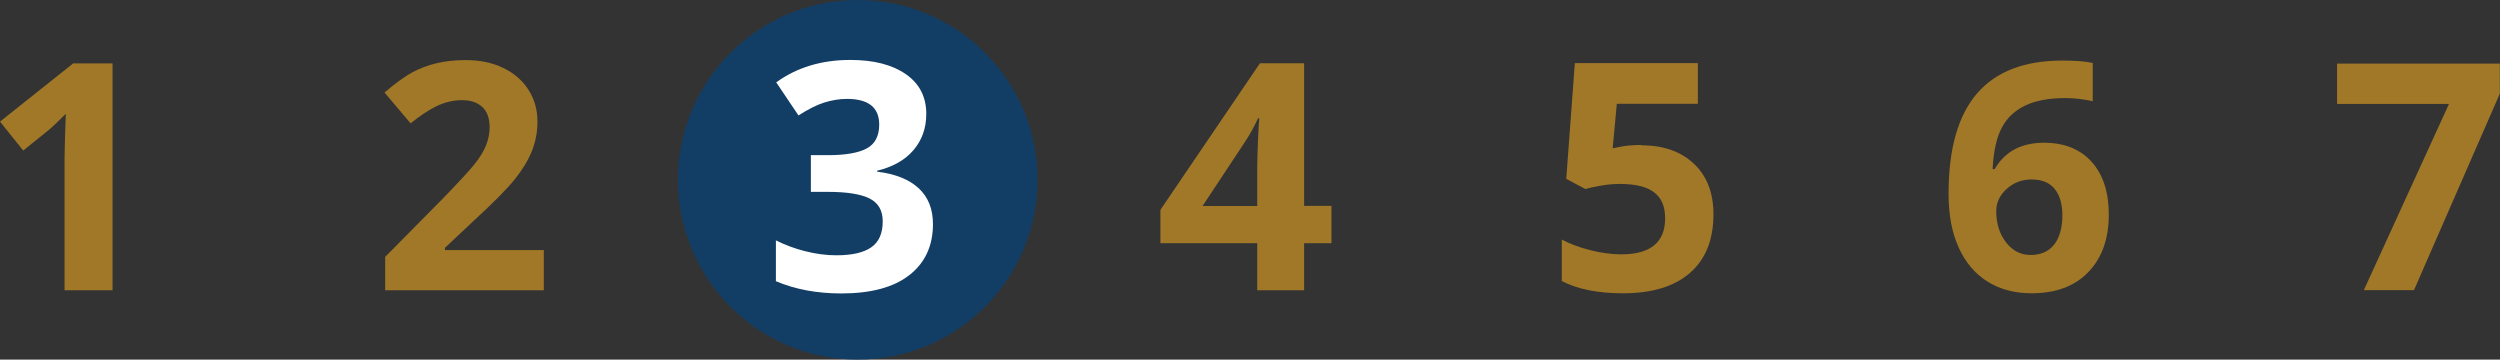
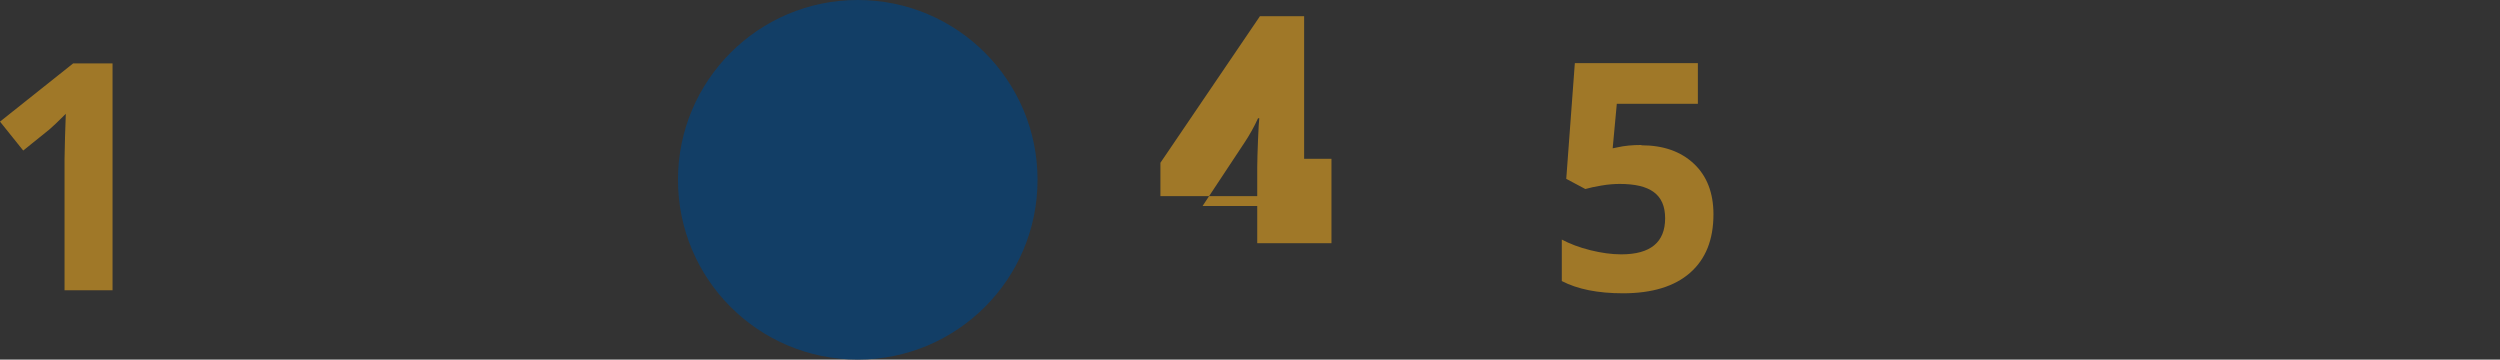
<svg xmlns="http://www.w3.org/2000/svg" id="uuid-9d94f7df-2669-4656-9e04-bca84369a298" viewBox="0 0 157.27 22.62">
  <rect x="0" y="0" width="157.27" height="22.62" fill="#333333" stroke="none" />
  <defs>
    <clipPath id="uuid-11f705b3-ff93-43e1-88e9-35a07ee0908f">
      <rect x="42.65" width="22.62" height="22.62" style="fill:none;" />
    </clipPath>
  </defs>
  <g id="uuid-40a58f99-44e1-40bf-a5f0-7a70a502ef65">
    <g style="clip-path:url(#uuid-11f705b3-ff93-43e1-88e9-35a07ee0908f); fill:none;">
      <path d="m53.96,22.62c6.25,0,11.31-5.06,11.31-11.31S60.2,0,53.96,0s-11.31,5.06-11.31,11.31,5.06,11.31,11.31,11.31" style="fill:#123e66;" />
    </g>
    <path d="m7.08,18.26h-3.02v-8.26l.03-1.36.05-1.48c-.5.5-.85.83-1.04.99l-1.64,1.32-1.46-1.82,4.6-3.66h2.48v14.28Z" style="fill:#a07828;" />
-     <path d="m34.21,18.26h-9.98v-2.1l3.58-3.62c1.06-1.09,1.75-1.84,2.08-2.26s.56-.81.7-1.17.21-.73.21-1.11c0-.57-.16-1-.47-1.28s-.74-.42-1.26-.42c-.55,0-1.09.13-1.61.38s-1.06.62-1.63,1.08l-1.64-1.94c.7-.6,1.29-1.02,1.75-1.27s.97-.44,1.51-.57,1.16-.2,1.84-.2c.89,0,1.68.16,2.36.49s1.21.78,1.59,1.37.57,1.26.57,2.01c0,.66-.12,1.27-.35,1.85s-.59,1.17-1.07,1.77-1.34,1.47-2.56,2.59l-1.84,1.73v.14h6.22v2.54Z" style="fill:#a07828;" />
-     <path d="m58.27,7.17c0,.89-.27,1.65-.81,2.28s-1.3,1.05-2.28,1.29v.06c1.15.14,2.02.49,2.62,1.05s.89,1.31.89,2.25c0,1.37-.5,2.44-1.49,3.21s-2.42,1.15-4.27,1.15c-1.55,0-2.92-.26-4.12-.77v-2.57c.55.28,1.16.51,1.83.68s1.32.26,1.97.26c1,0,1.73-.17,2.21-.51s.71-.88.71-1.63c0-.67-.27-1.15-.82-1.43s-1.42-.42-2.62-.42h-1.08v-2.31h1.1c1.11,0,1.92-.15,2.43-.43s.77-.79.77-1.49c0-1.08-.68-1.62-2.03-1.62-.47,0-.95.08-1.43.23s-1.02.43-1.62.81l-1.4-2.08c1.3-.94,2.85-1.41,4.66-1.41,1.48,0,2.64.3,3.5.9s1.28,1.43,1.28,2.5Z" style="fill:#fff;" />
-     <path d="m83.76,15.3h-1.72v2.96h-2.95v-2.96h-6.09v-2.1l6.26-9.22h2.78v8.97h1.72v2.34Zm-4.67-2.34v-2.42c0-.4.02-.99.05-1.76s.06-1.21.08-1.34h-.08c-.24.53-.53,1.05-.87,1.56l-2.62,3.96h3.44Z" style="fill:#a07828;" />
+     <path d="m83.76,15.3h-1.72h-2.95v-2.96h-6.09v-2.1l6.26-9.22h2.78v8.97h1.72v2.34Zm-4.67-2.34v-2.42c0-.4.02-.99.05-1.76s.06-1.21.08-1.34h-.08c-.24.53-.53,1.05-.87,1.56l-2.62,3.96h3.44Z" style="fill:#a07828;" />
    <path d="m103.26,9.14c1.38,0,2.48.39,3.3,1.16s1.23,1.84,1.23,3.18c0,1.6-.49,2.82-1.47,3.68s-2.39,1.29-4.22,1.29c-1.59,0-2.87-.26-3.85-.77v-2.61c.51.27,1.11.5,1.8.67s1.33.26,1.94.26c1.84,0,2.76-.76,2.76-2.27s-.95-2.16-2.86-2.16c-.34,0-.73.03-1.14.1s-.75.14-1.02.22l-1.2-.64.54-7.28h7.74v2.56h-5.1l-.26,2.8.34-.07c.4-.09.89-.14,1.47-.14Z" style="fill:#a07828;" />
-     <path d="m122.58,12.19c0-2.83.6-4.93,1.79-6.31s2.98-2.07,5.37-2.07c.81,0,1.45.05,1.91.15v2.41c-.58-.13-1.15-.2-1.72-.2-1.04,0-1.88.16-2.53.47s-1.14.77-1.47,1.39-.52,1.48-.58,2.61h.13c.64-1.11,1.68-1.66,3.1-1.66,1.28,0,2.28.4,3,1.2s1.08,1.91,1.08,3.32c0,1.52-.43,2.73-1.29,3.62s-2.05,1.33-3.57,1.33c-1.05,0-1.97-.24-2.76-.73s-1.39-1.2-1.82-2.14-.64-2.07-.64-3.39Zm5.16,3.85c.64,0,1.14-.22,1.48-.65s.52-1.05.52-1.85c0-.7-.16-1.25-.48-1.65s-.81-.6-1.46-.6c-.61,0-1.13.2-1.57.6s-.65.86-.65,1.39c0,.77.2,1.43.61,1.96s.92.8,1.55.8Z" style="fill:#a07828;" />
-     <path d="m148.7,18.26l5.36-11.72h-7.04v-2.54h10.24v1.89l-5.4,12.36h-3.16Z" style="fill:#a07828;" />
  </g>
</svg>